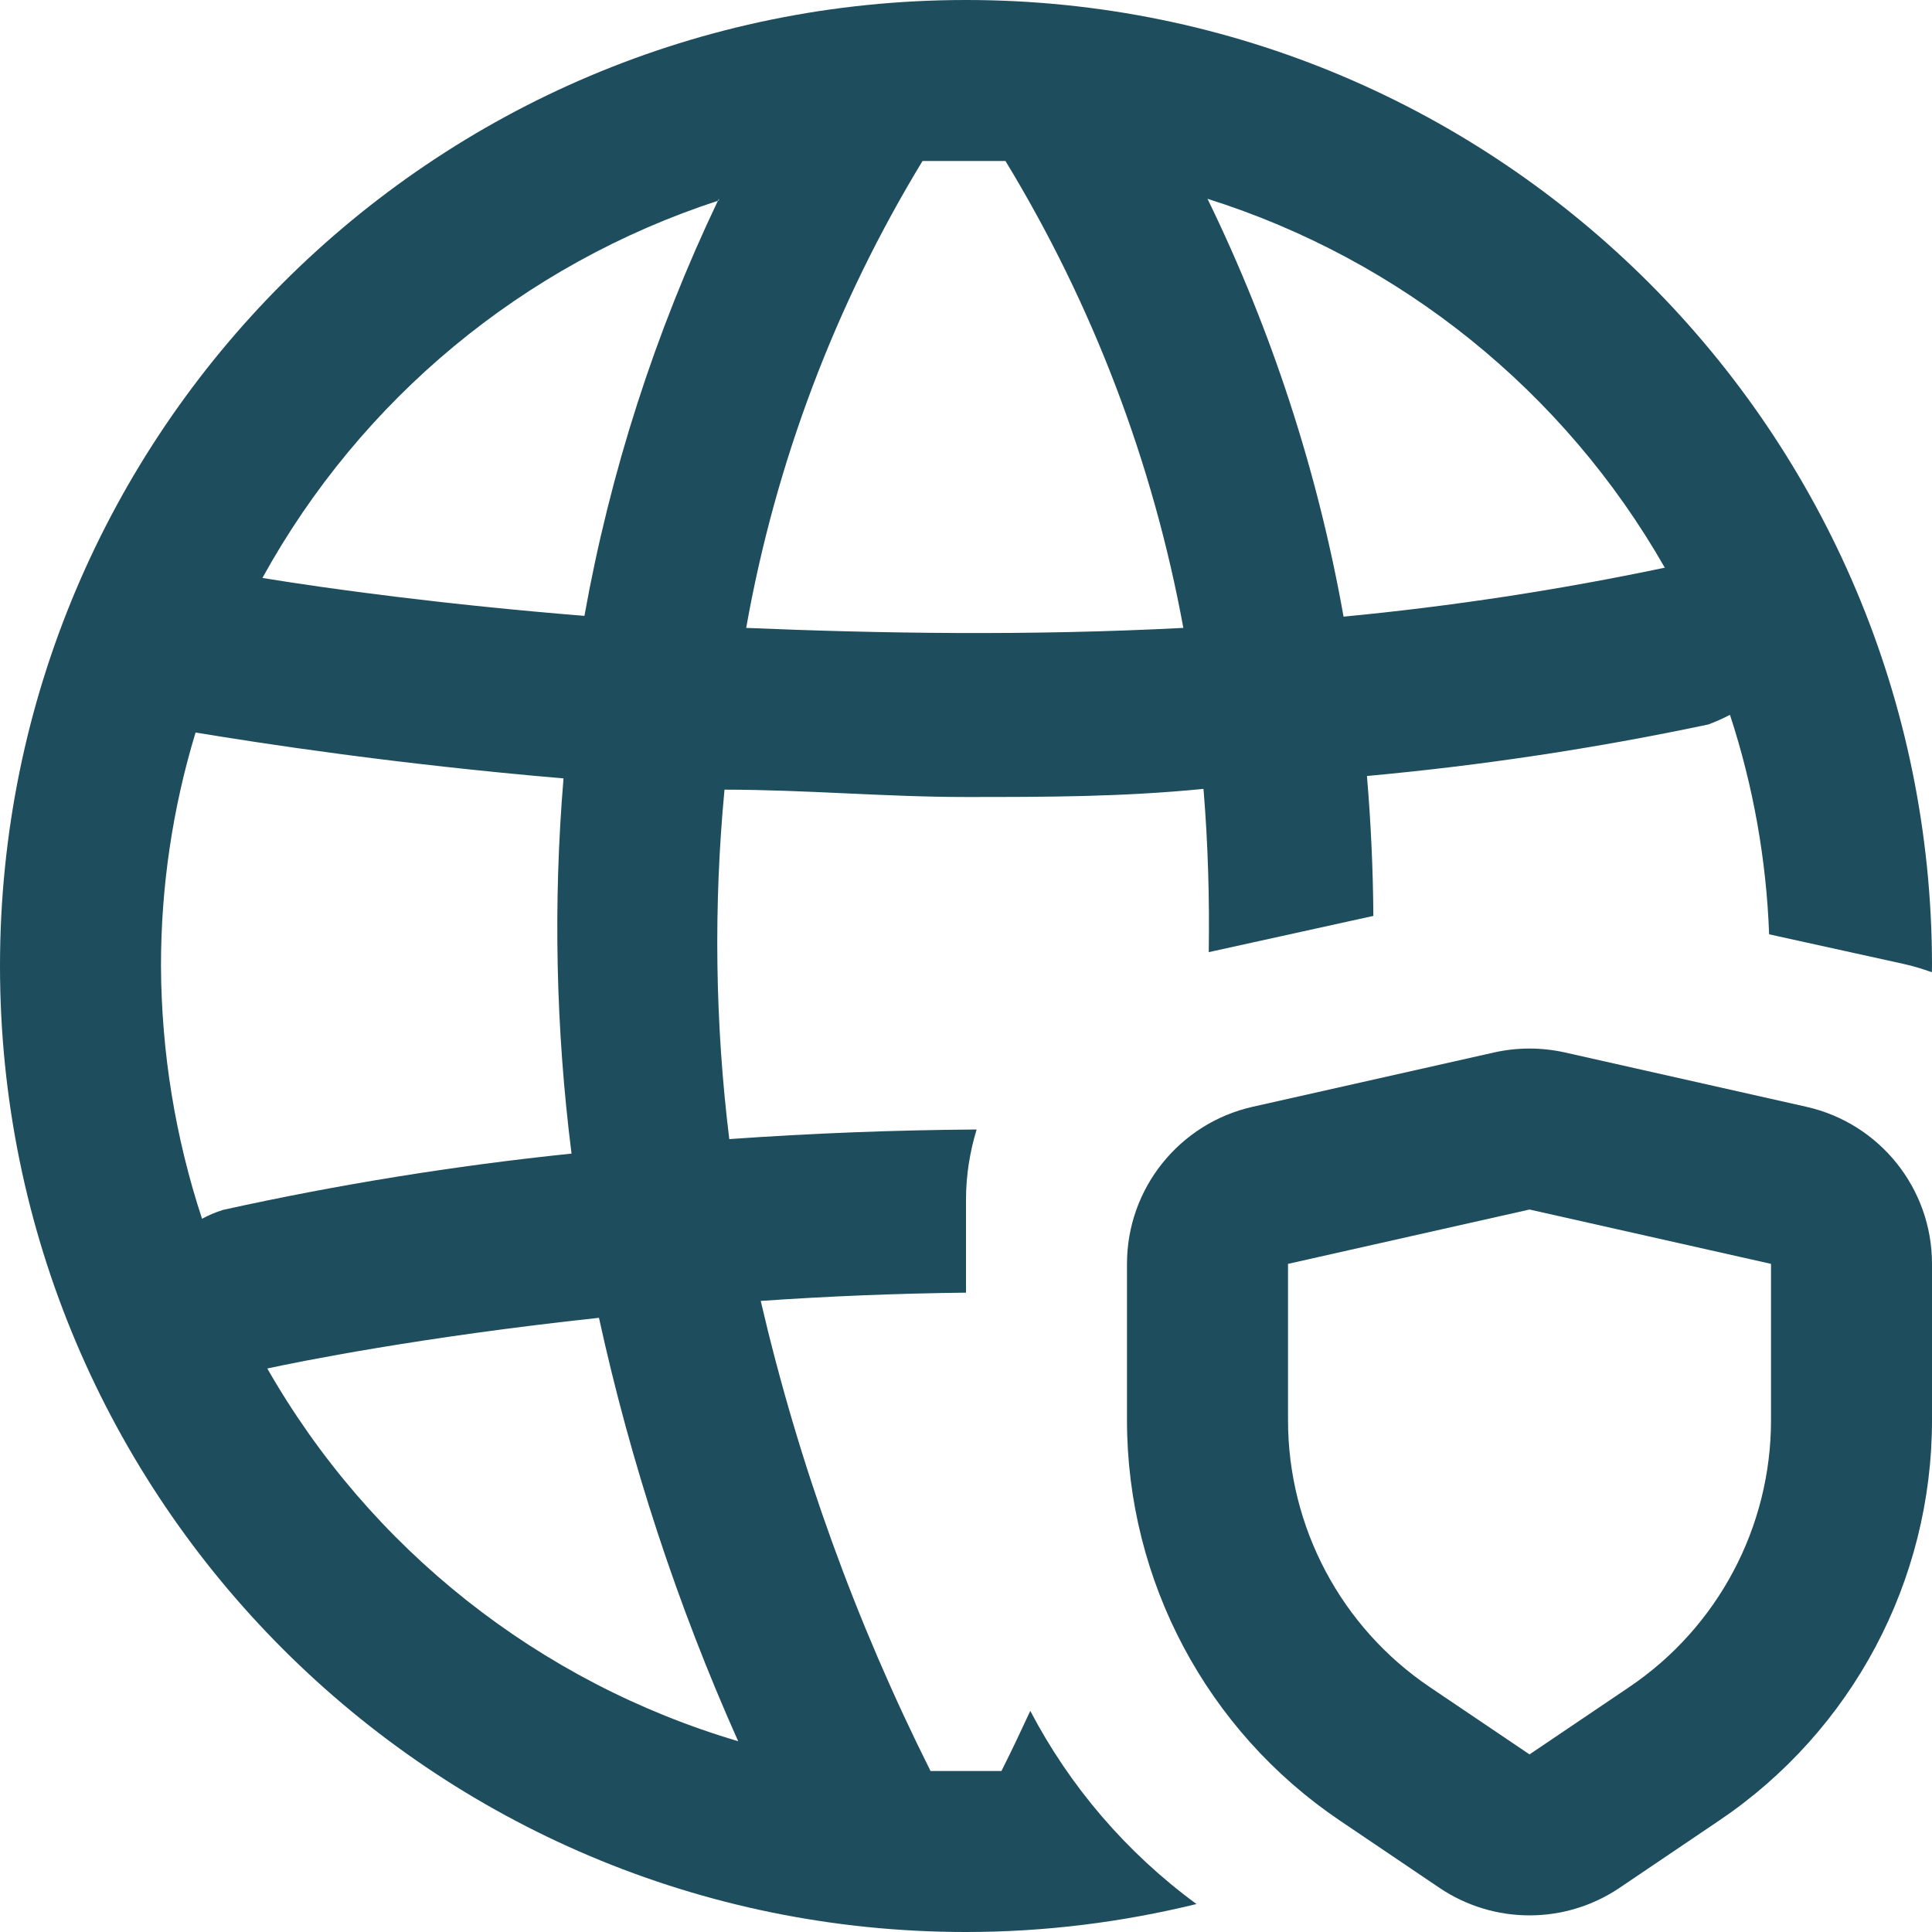
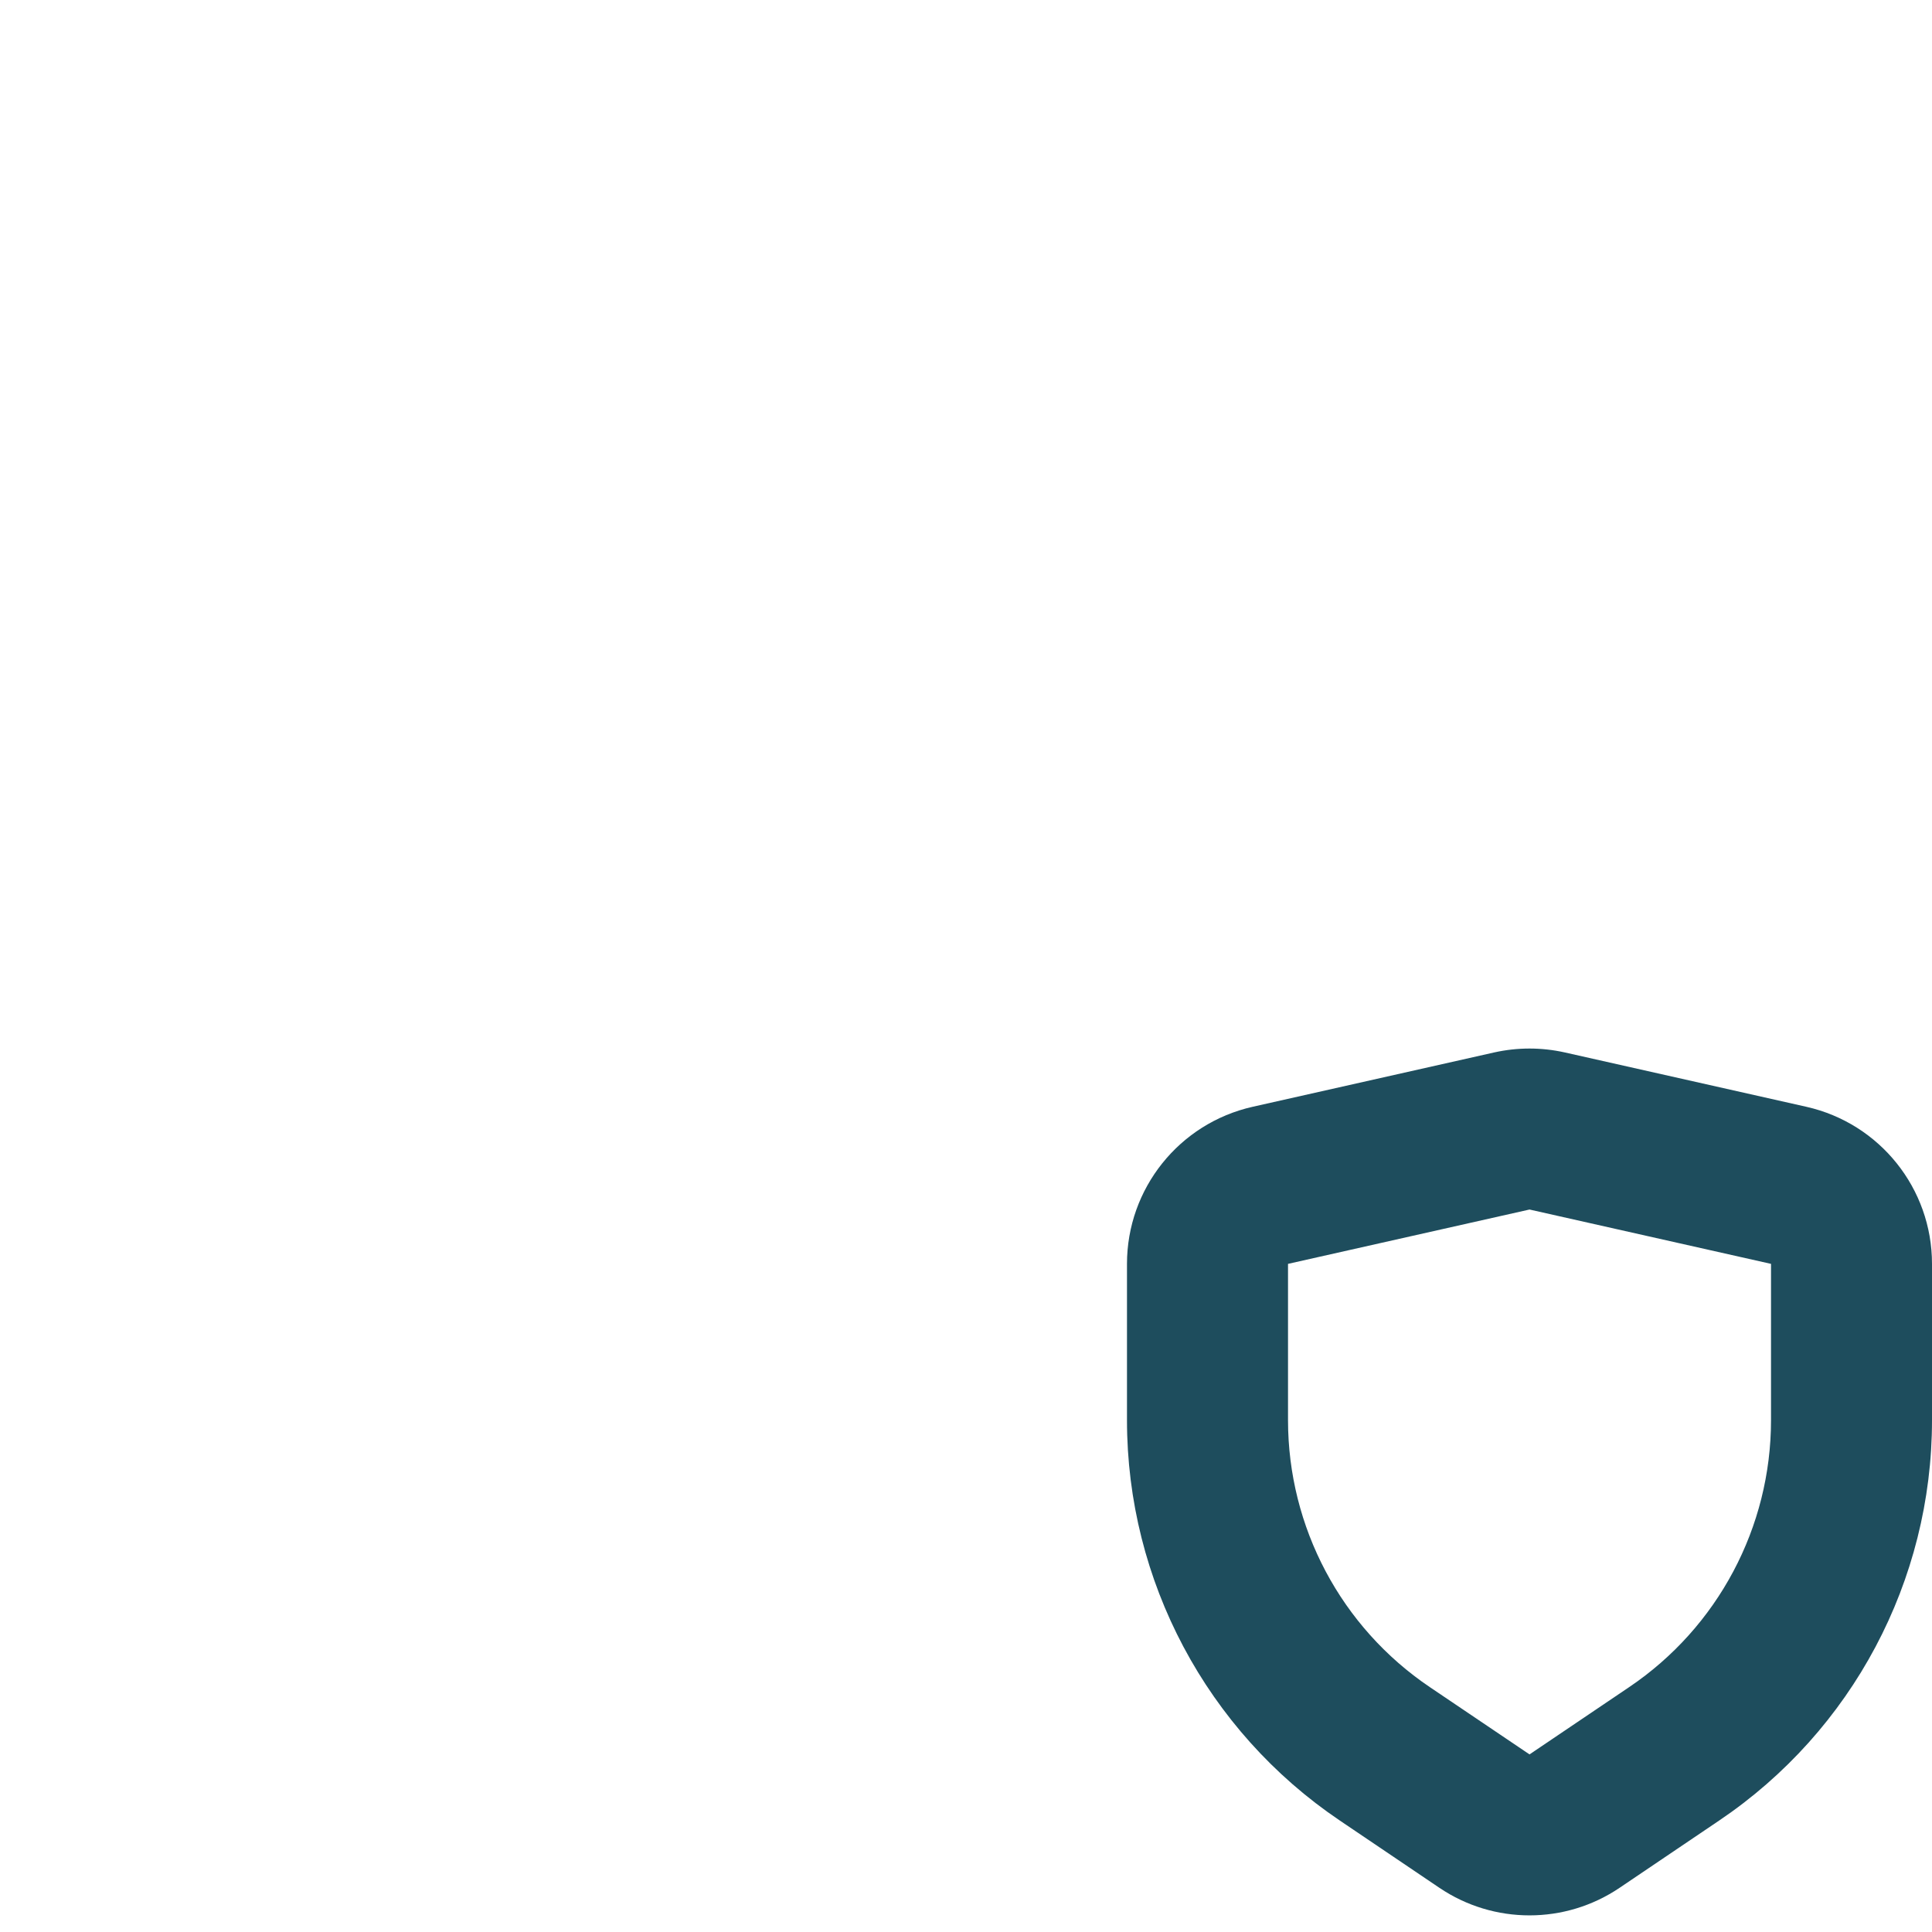
<svg xmlns="http://www.w3.org/2000/svg" width="40" height="40" viewBox="0 0 40 40" fill="none">
  <g clip-path="url(#clip0_8894_120973)">
-     <path fill-rule="evenodd" clip-rule="evenodd" d="M20 0C31.046 0 40 8.954 40 20C40 20.043 39.997 20.086 39.997 20.129C39.805 20.061 39.61 20 39.408 19.956L36.628 19.344C36.571 17.808 36.302 16.278 35.817 14.8C35.672 14.876 35.52 14.943 35.366 15C33.034 15.493 30.675 15.849 28.301 16.066C28.383 17.03 28.427 17.997 28.434 18.963L25.026 19.713C25.043 18.586 25.01 17.458 24.917 16.333C23.234 16.5 21.667 16.501 20 16.501C18.333 16.501 16.667 16.349 15 16.349C14.772 18.757 14.804 21.184 15.099 23.584C16.804 23.463 18.512 23.397 20.22 23.385C20.079 23.848 20 24.337 20 24.84V26.763C18.582 26.779 17.165 26.836 15.75 26.934C16.534 30.305 17.714 33.573 19.266 36.667H20.734C20.941 36.255 21.138 35.839 21.331 35.422C22.148 36.982 23.317 38.354 24.772 39.421C23.242 39.795 21.645 40 20 40C8.954 40 0 31.046 0 20C0 8.954 8.954 0 20 0ZM12.401 27.284C8.685 27.683 6.151 28.2 5.534 28.333C7.667 32.067 11.16 34.832 15.283 36.05C14.025 33.234 13.06 30.296 12.401 27.284ZM4.049 15.166C3.573 16.733 3.332 18.362 3.333 20C3.341 21.778 3.627 23.544 4.183 25.233C4.321 25.158 4.466 25.097 4.616 25.05C6.997 24.524 9.407 24.135 11.833 23.884C11.507 21.308 11.451 18.704 11.667 16.116C8.167 15.816 5.466 15.399 4.049 15.166ZM19.1 3.333C17.295 6.301 16.056 9.579 15.449 13C18.216 13.116 21.3 13.166 24.5 13C23.872 9.58 22.624 6.304 20.817 3.333H19.1ZM25 4.116C26.334 6.855 27.283 9.767 27.817 12.767C30.057 12.553 32.283 12.213 34.484 11.75H34.466C32.385 8.104 29.004 5.377 25 4.116ZM14.863 4.157C10.843 5.469 7.472 8.261 5.433 11.966C6.866 12.2 9.216 12.517 12.1 12.751C12.633 9.776 13.562 6.885 14.863 4.157ZM14.863 4.157C14.87 4.155 14.876 4.153 14.883 4.15V4.116C14.876 4.13 14.87 4.143 14.863 4.157Z" fill="#1E4D5D" />
    <path fill-rule="evenodd" clip-rule="evenodd" d="M30.934 21.79C31.416 21.682 31.917 21.682 32.399 21.79L37.399 22.915C38.92 23.258 40 24.608 40 26.167V29.404C40 32.727 38.349 35.833 35.594 37.692L33.532 39.085C32.405 39.846 30.928 39.846 29.801 39.085L27.739 37.692C24.985 35.833 23.333 32.727 23.333 29.404V26.167C23.333 24.608 24.414 23.258 25.934 22.915L30.934 21.79ZM26.667 26.167V29.404C26.667 31.62 27.767 33.691 29.603 34.93L31.667 36.323L33.73 34.93C35.566 33.691 36.667 31.62 36.667 29.404V26.167L31.667 25.042L26.667 26.167Z" fill="#1E4D5D" />
  </g>
  <defs>
    <clipPath id="clip0_8894_120973">
      <rect width="40" height="40" fill="white" />
    </clipPath>
  </defs>
</svg>